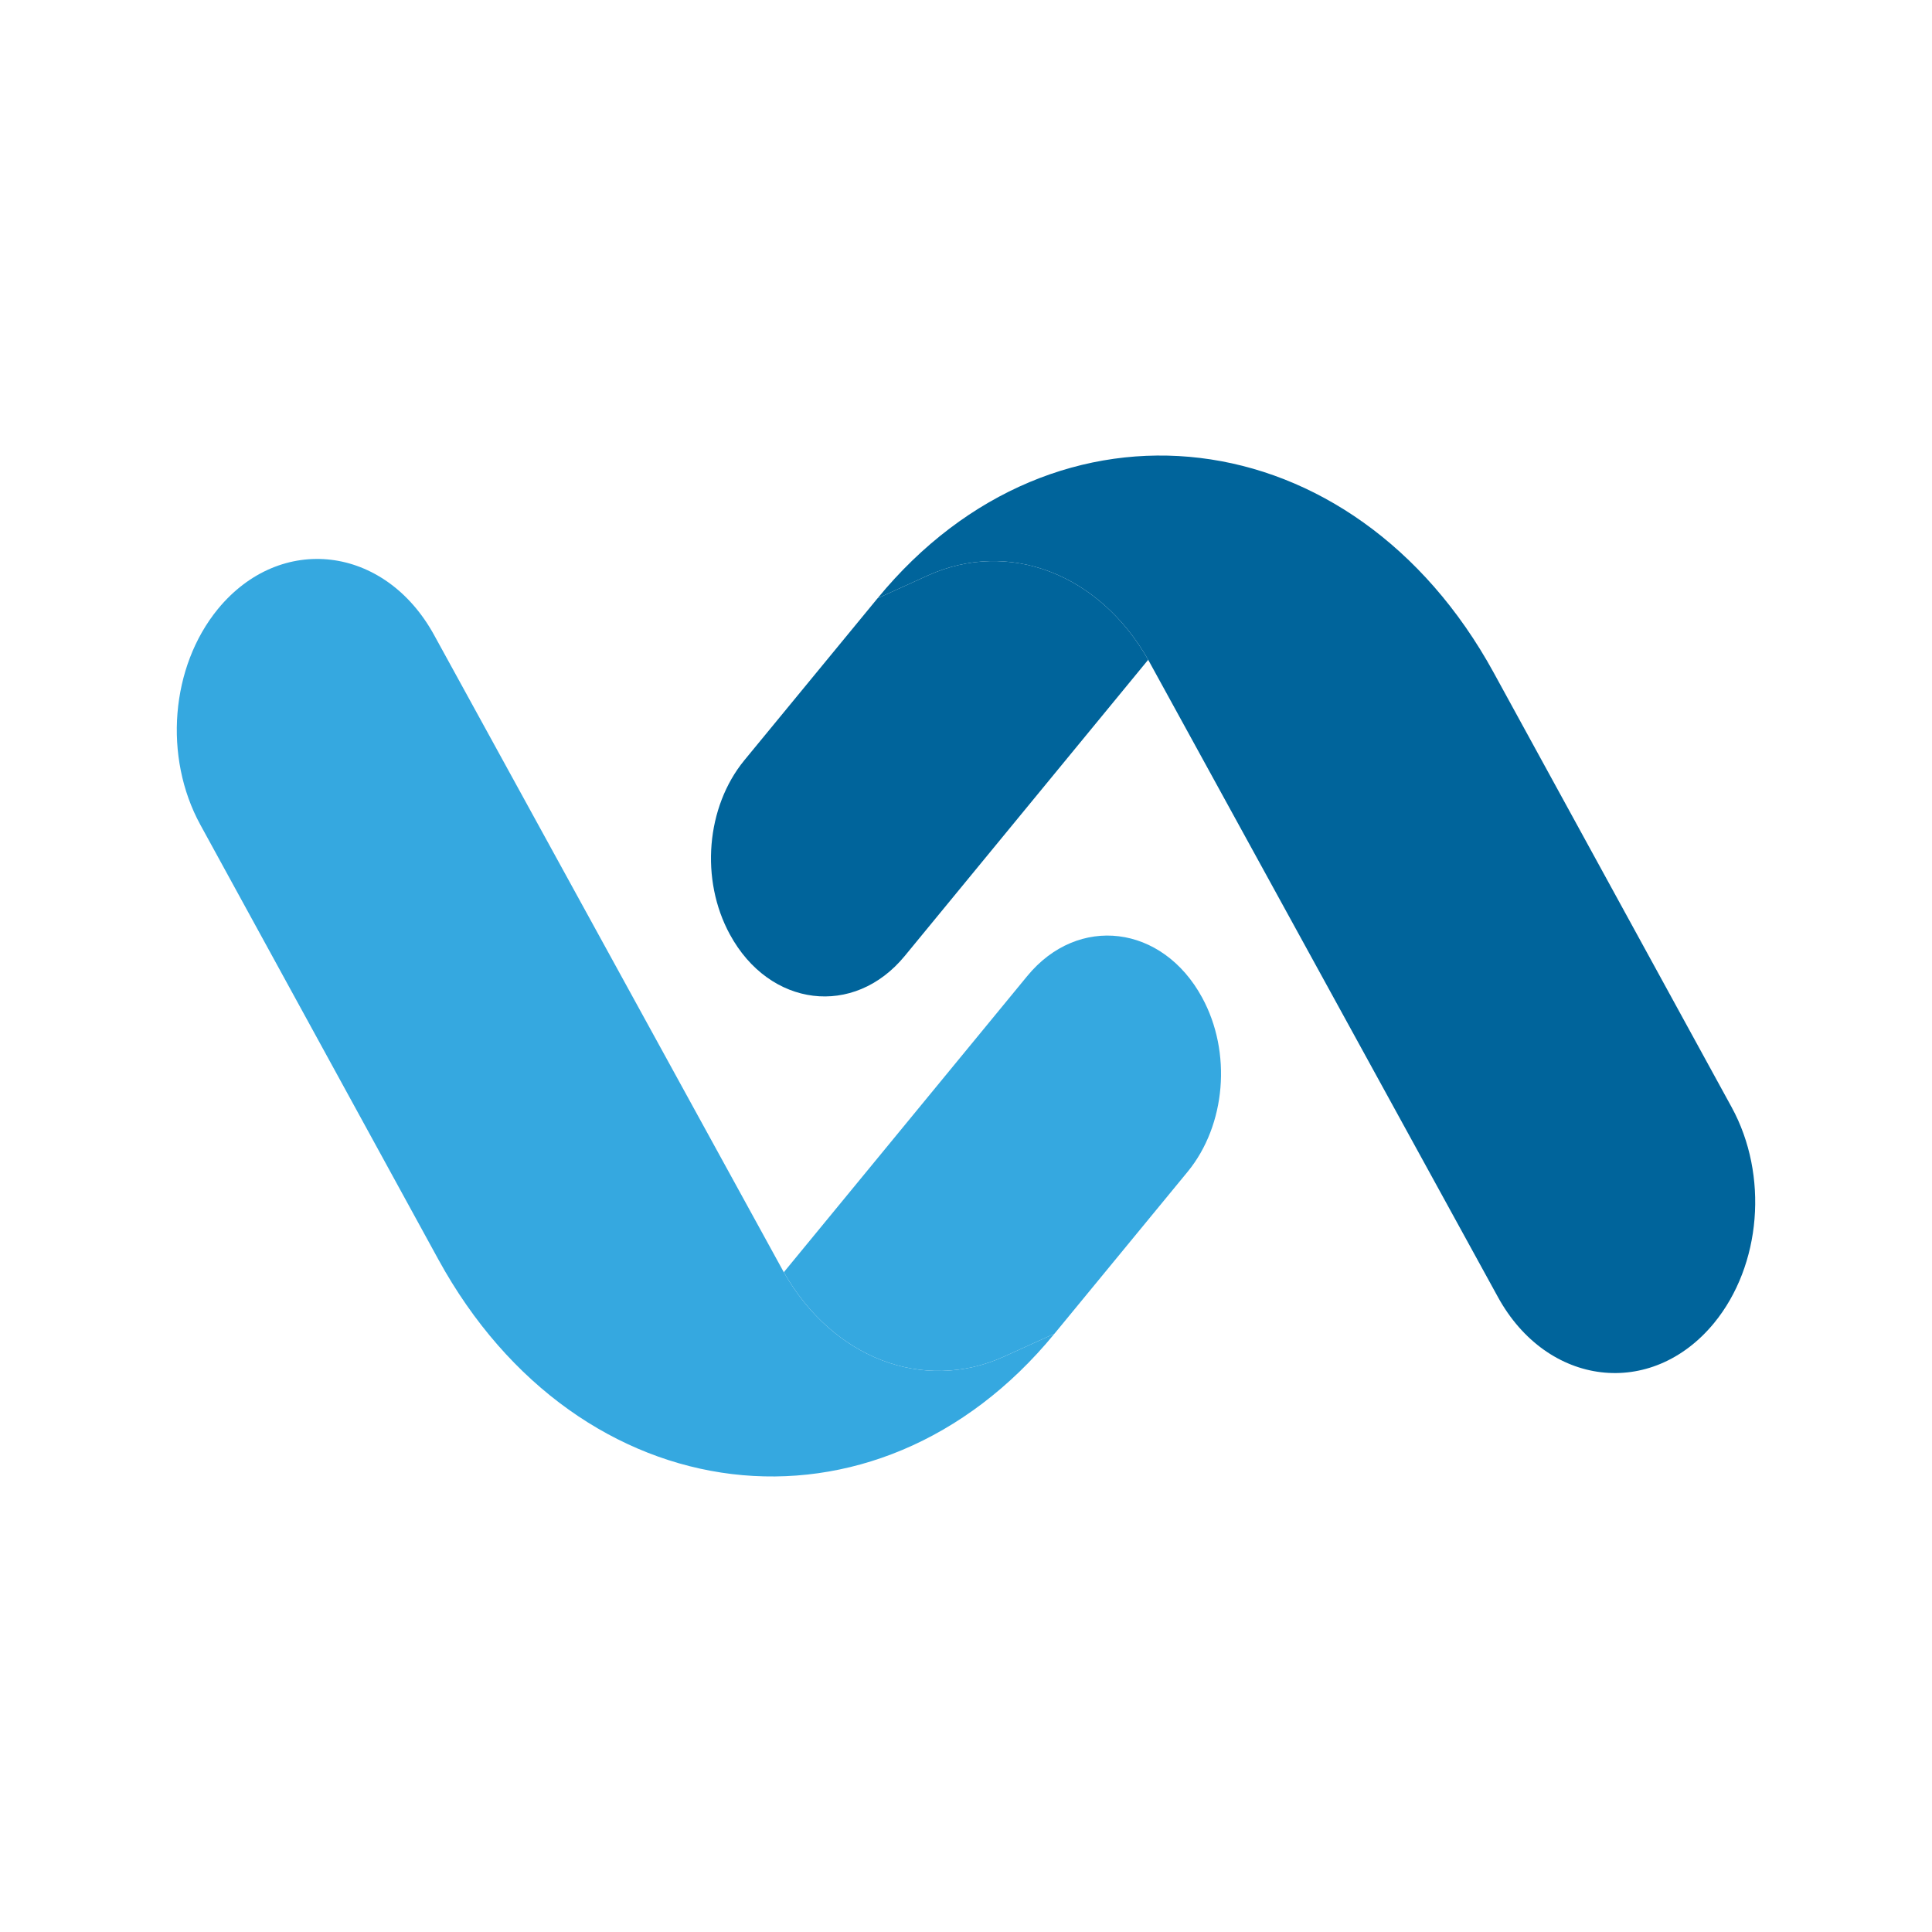
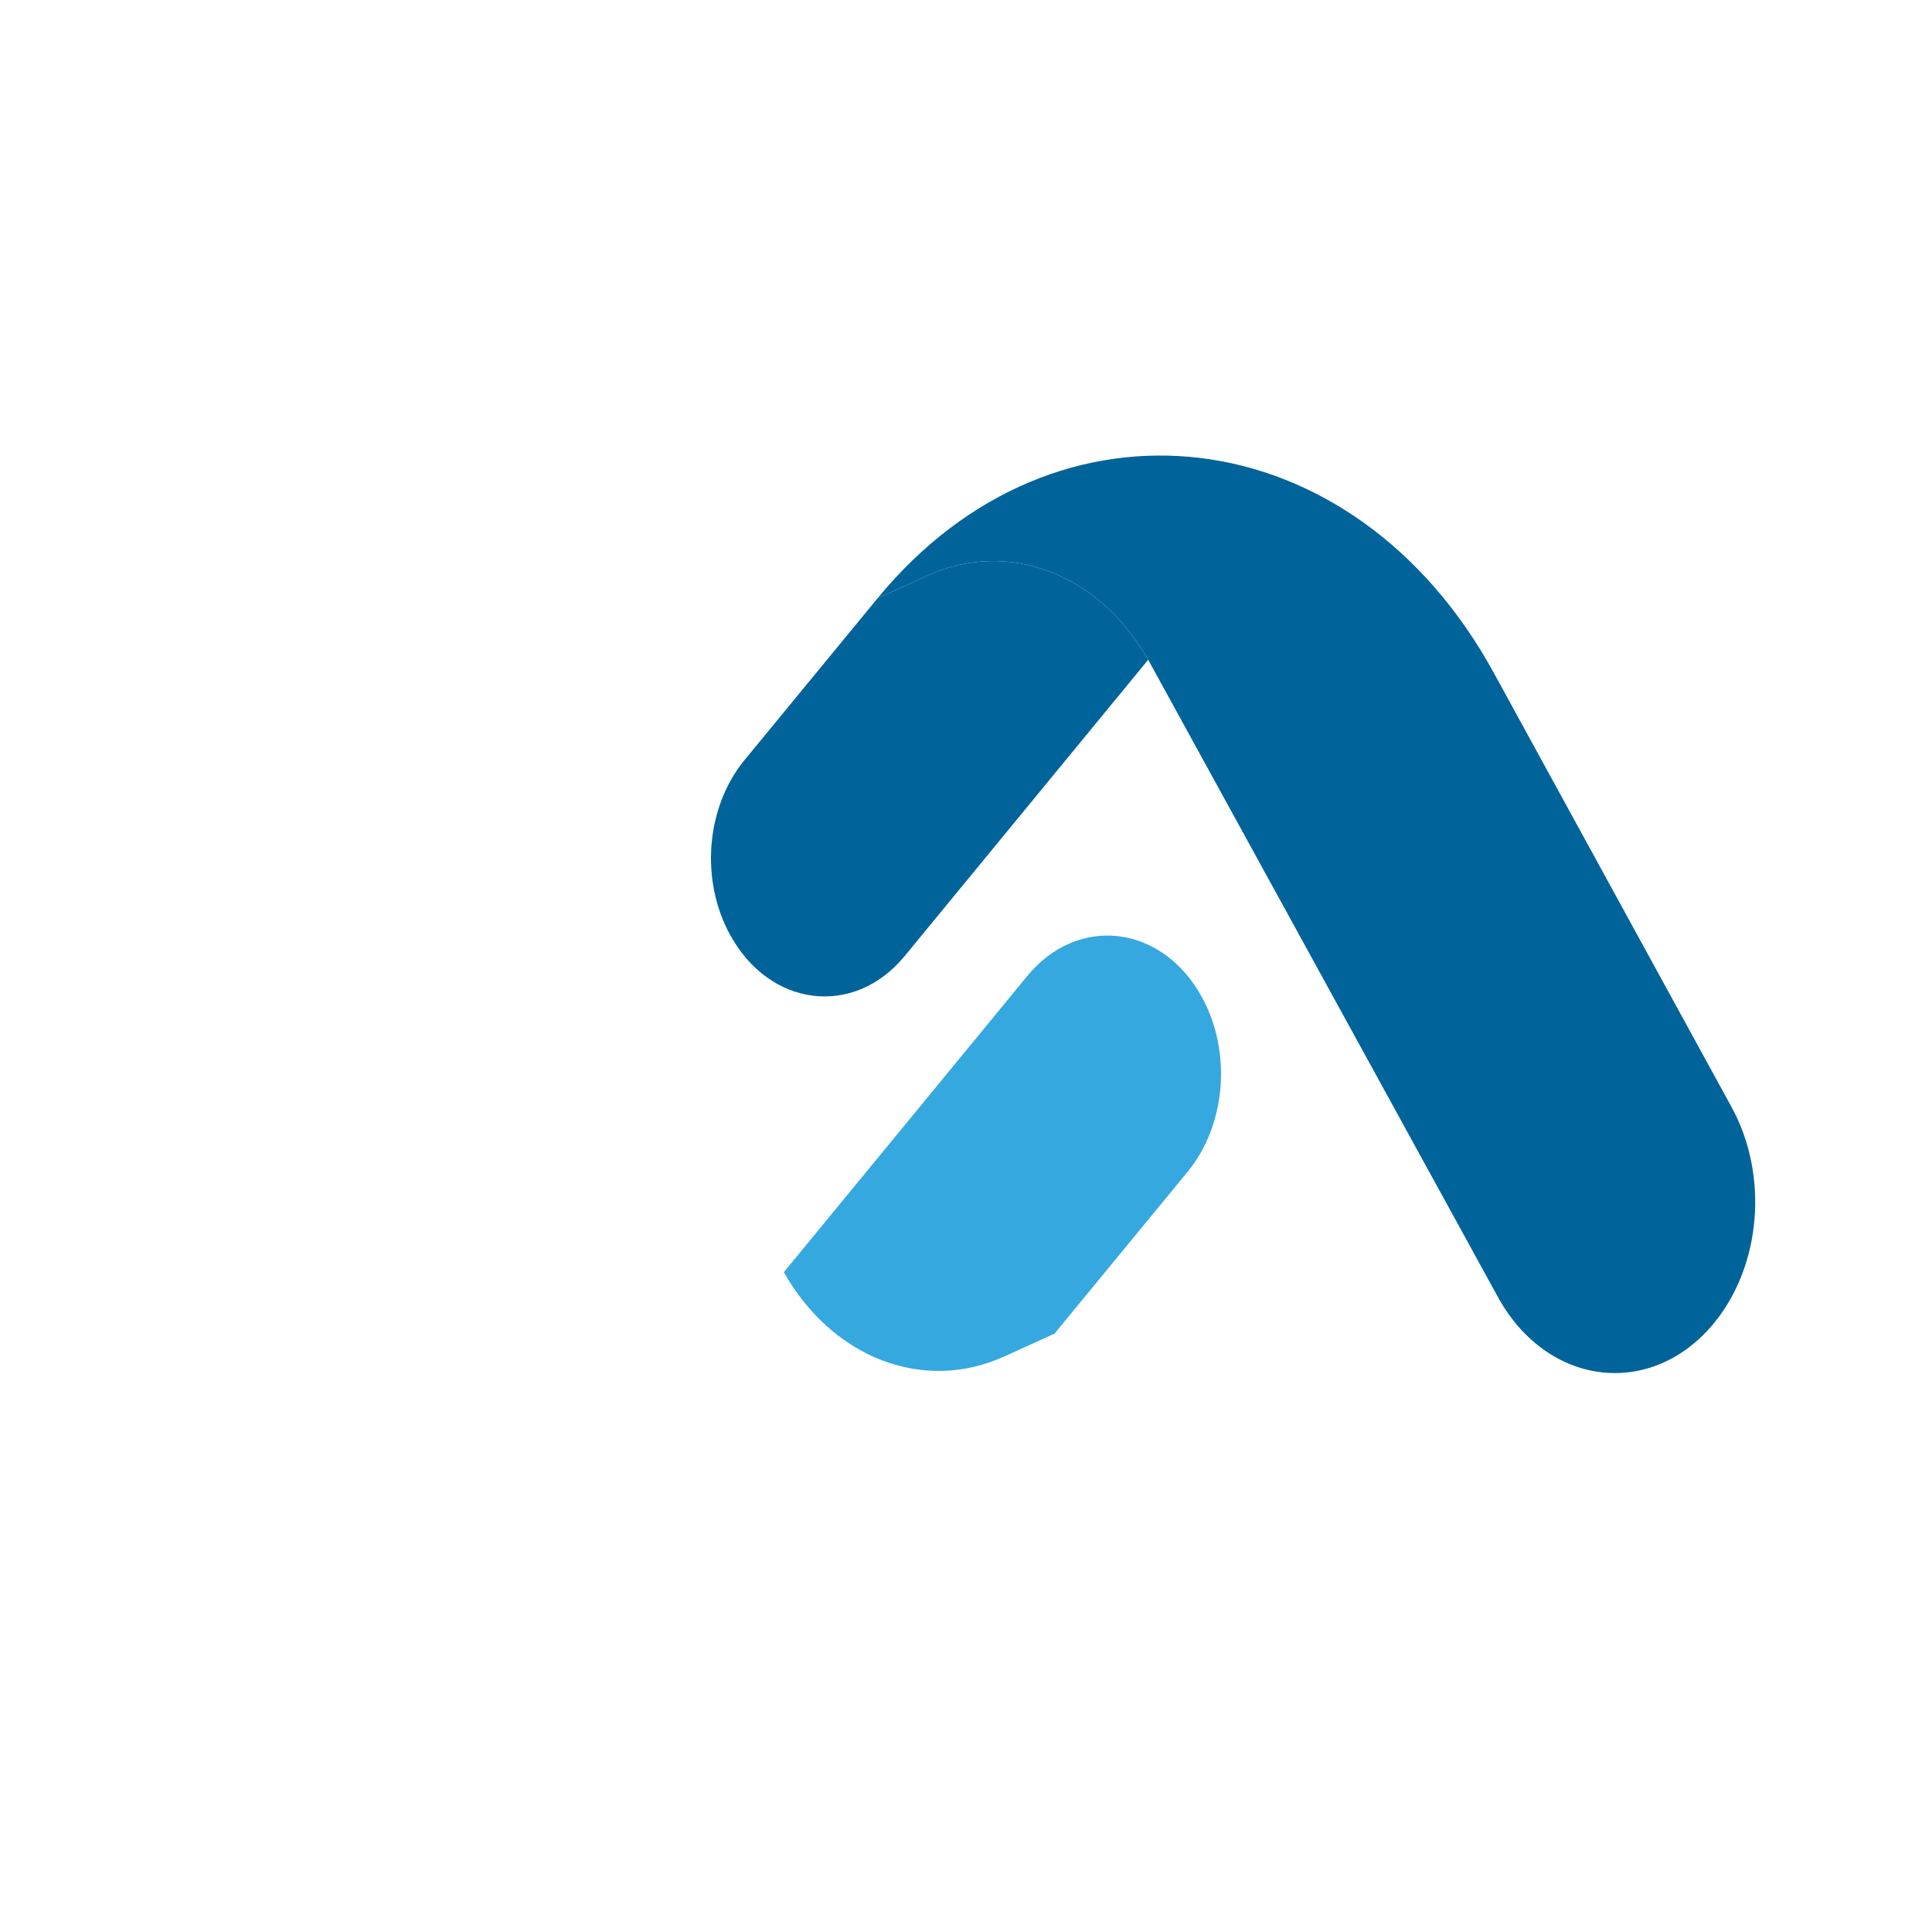
<svg xmlns="http://www.w3.org/2000/svg" viewBox="0 0 1000 1000" height="1000" width="1000" data-name="Layer 1" id="Layer_1">
  <defs>
    <style>
      .cls-1 {
        fill: #35a8e0;
      }

      .cls-2 {
        fill: #00649b;
      }
    </style>
  </defs>
  <g>
    <g>
-       <path d="M519.6,702.2l26.2-11.9h0c-92.4,112.6-246.4,94-318.9-38.4l-123.2-225c-19.2-35.1-15.4-81.8,9.1-111.7h0c32.4-39.4,86.4-33,111.9,13.5l181,329.8C431,703,477.9,721,519.6,702.2Z" class="cls-1" />
      <path d="M622.2,516.3h0c15.5,28.4,12.3,66-7.4,90.1l-69,83.9-26.2,11.9c-41.7,18.8-88.6.8-113.9-43.7l126-153.3C558,473.2,601.7,478.6,622.2,516.3Z" class="cls-1" />
    </g>
    <g>
      <path d="M480.4,297.8l-26.2,11.9h0c92.4-112.6,246.4-94,318.9,38.4l123.2,225c19.2,35.1,15.4,81.8-9.1,111.7h0c-32.4,39.4-86.4,33-111.9-13.5l-181-329.8C569,297,522.1,279,480.4,297.8Z" class="cls-2" />
      <path d="M377.8,483.7h0c-15.5-28.4-12.3-66,7.4-90.1l69-83.9,26.2-11.9c41.7-18.8,88.6-.8,113.9,43.7l-126,153.3C442,526.8,398.3,521.4,377.8,483.7Z" class="cls-2" />
    </g>
  </g>
</svg>